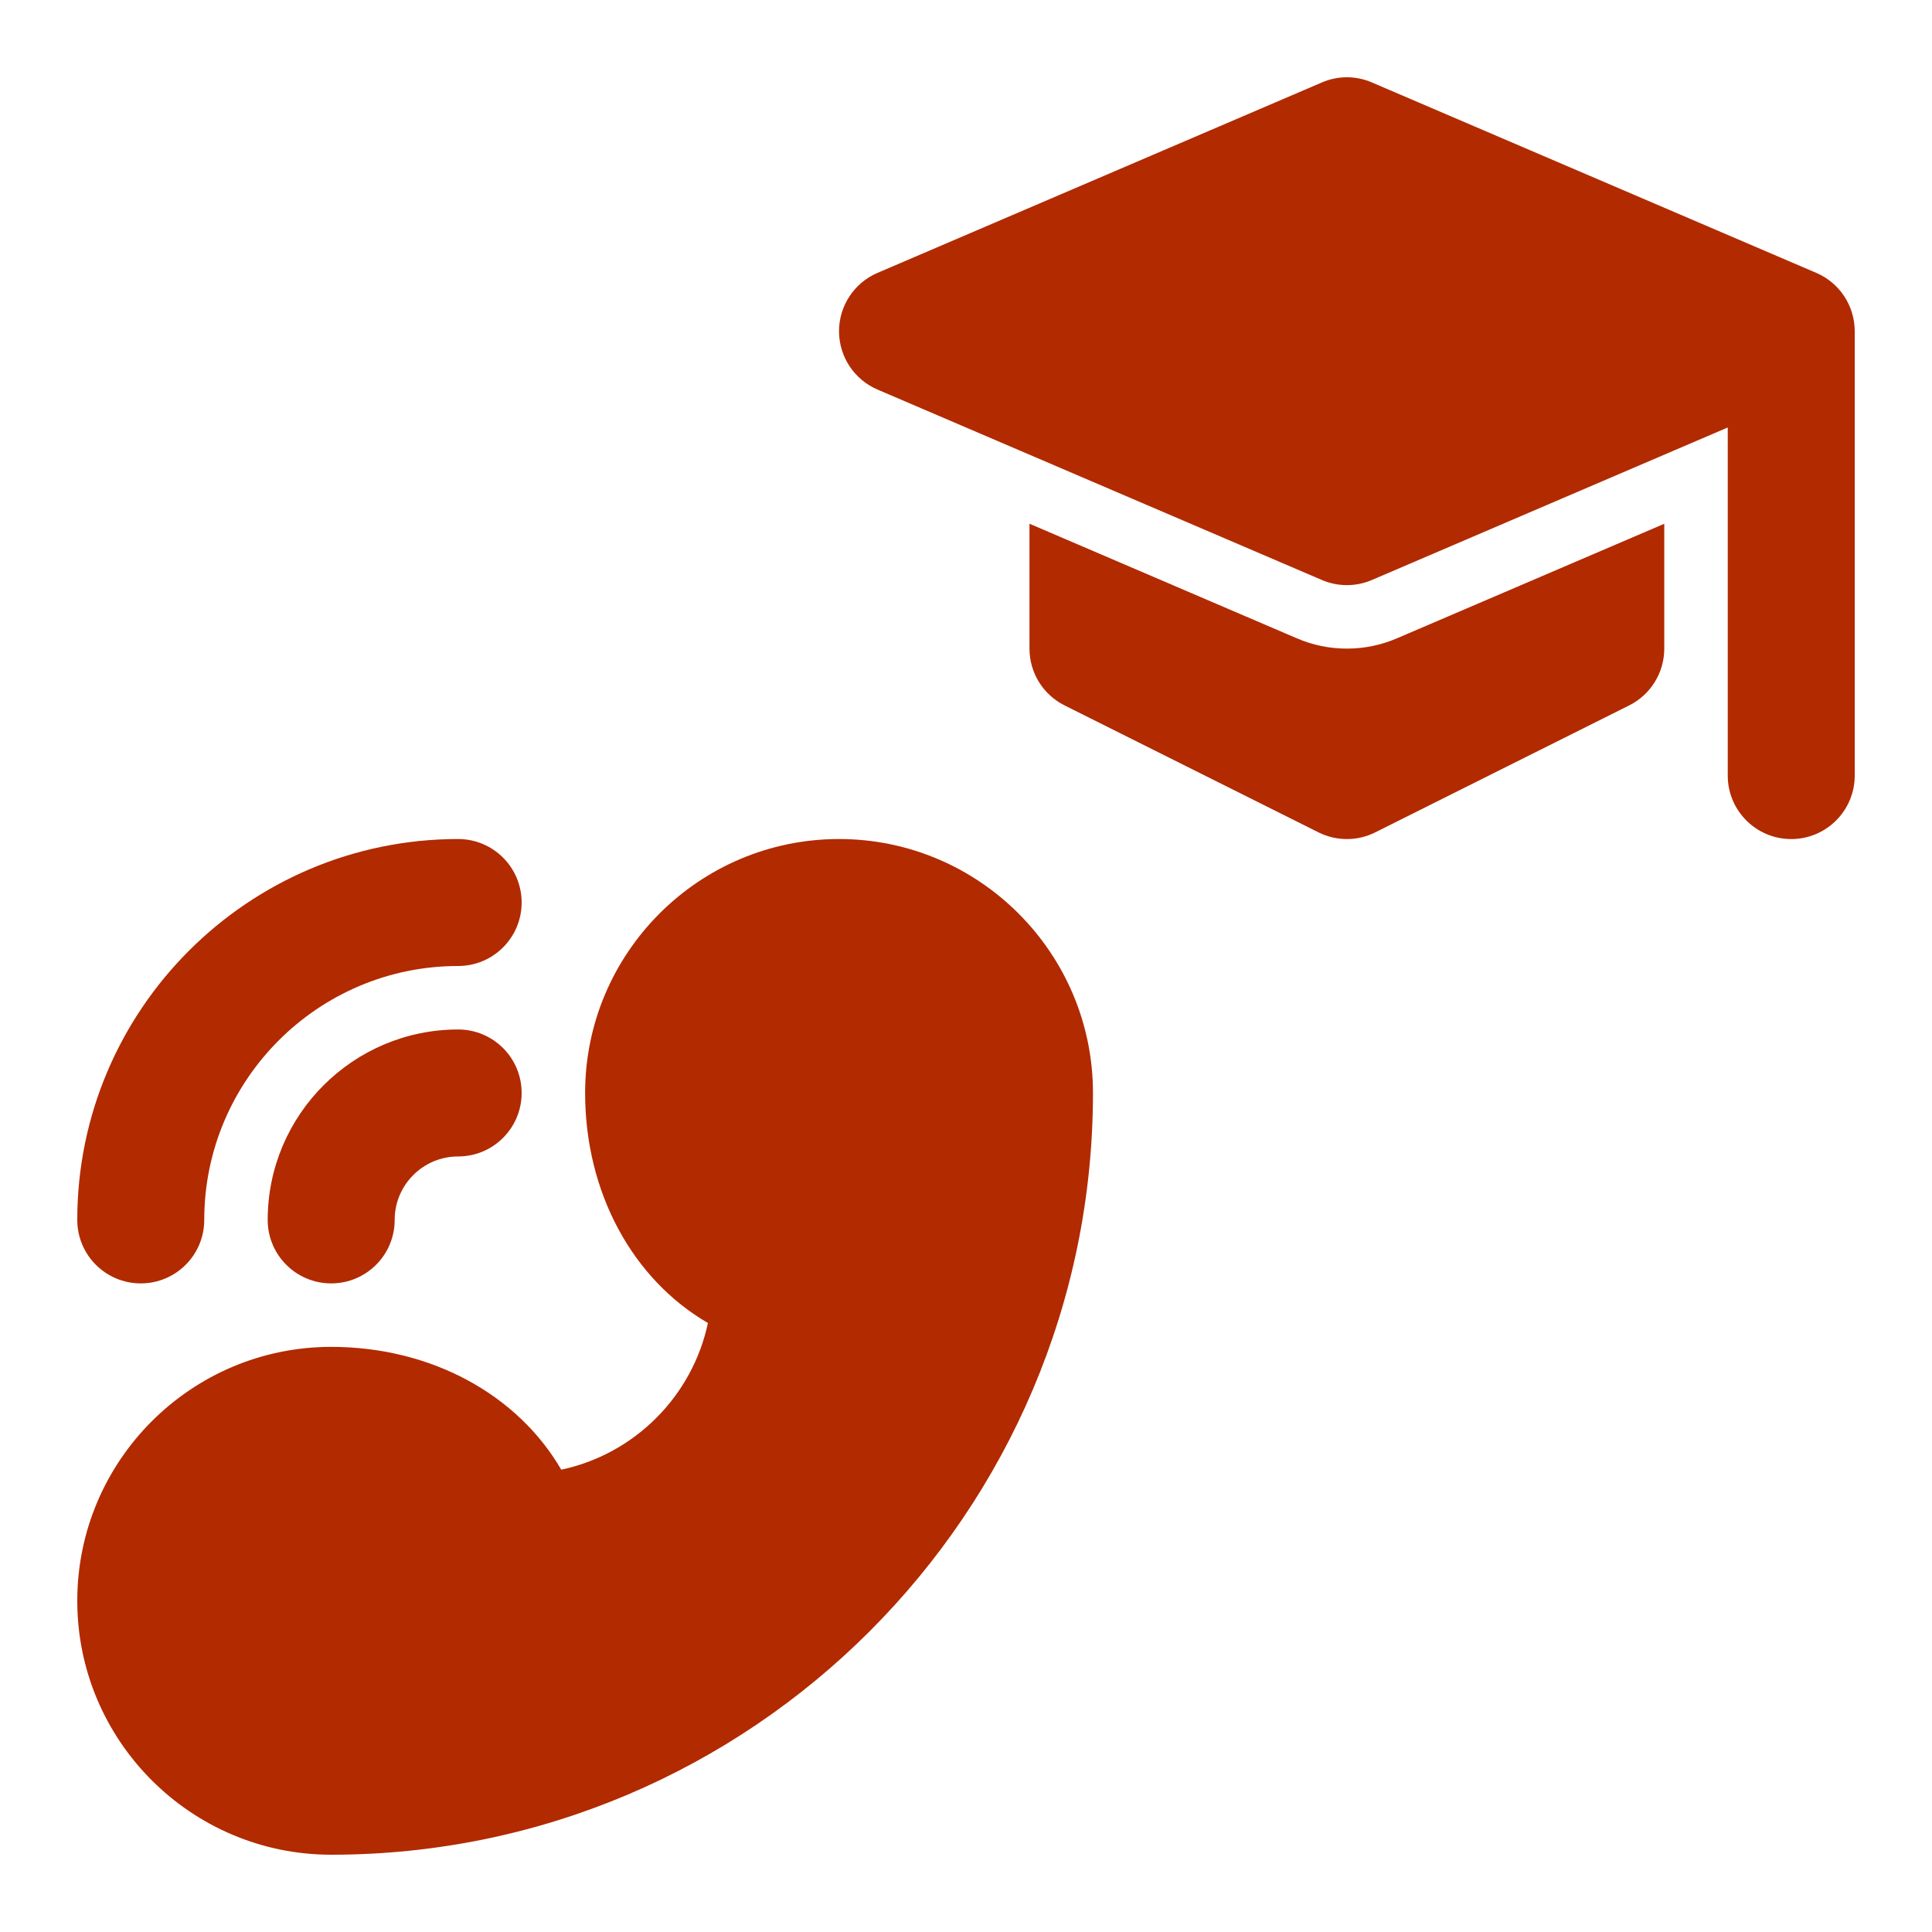
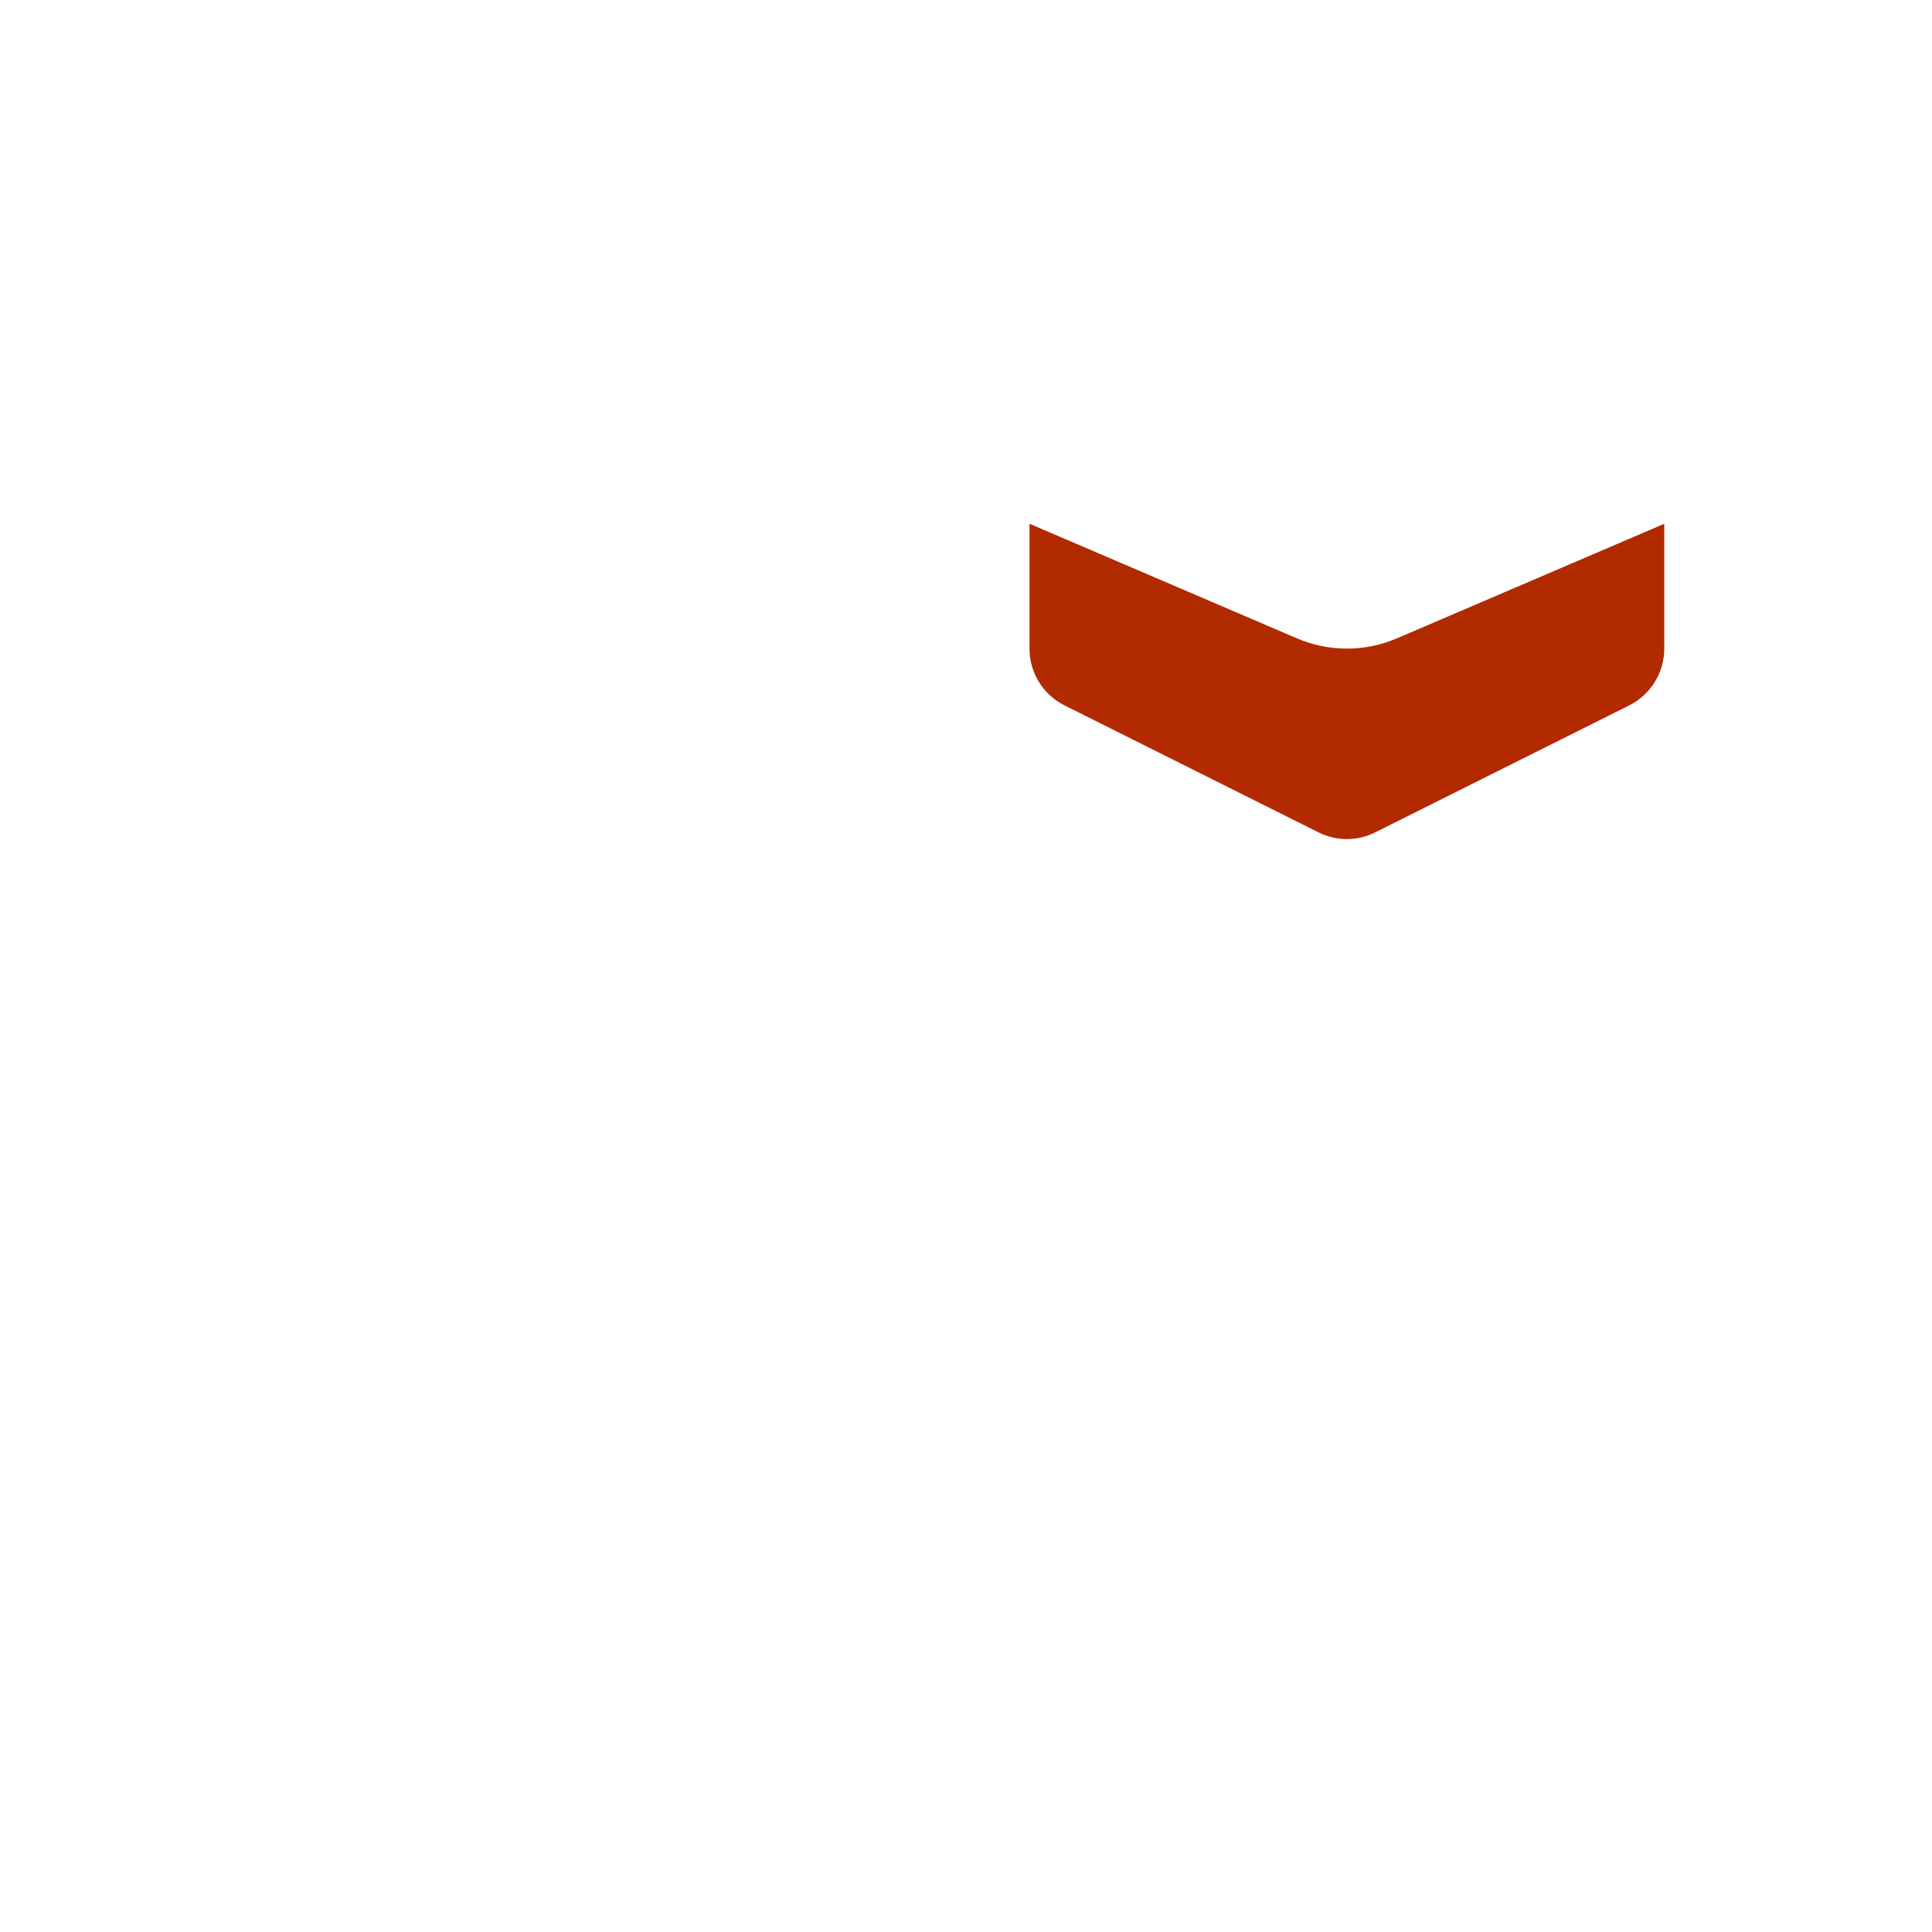
<svg xmlns="http://www.w3.org/2000/svg" width="50" height="50" viewBox="0 0 50 50" fill="none">
-   <path d="M21.714 21.714C18.09 21.714 15.143 24.662 15.143 28.286C15.143 30.871 16.377 33.109 18.321 34.239C17.918 36.136 16.422 37.633 14.525 38.035C13.396 36.091 11.158 34.857 8.571 34.857C4.947 34.857 2 37.805 2 41.429C2 45.052 4.947 48 8.571 48C19.442 48 28.286 39.156 28.286 28.286C28.286 24.662 25.338 21.714 21.714 21.714Z" fill="#B22A00" />
-   <path d="M11.857 26.643C9.139 26.643 6.928 28.854 6.928 31.571C6.928 32.479 7.663 33.214 8.571 33.214C9.479 33.214 10.214 32.479 10.214 31.571C10.214 30.666 10.95 29.929 11.857 29.929C12.765 29.929 13.5 29.193 13.5 28.286C13.5 27.378 12.765 26.643 11.857 26.643Z" fill="#B22A00" />
-   <path d="M3.643 33.214C4.551 33.214 5.286 32.479 5.286 31.571C5.286 27.948 8.233 25 11.857 25C12.765 25 13.5 24.264 13.5 23.357C13.5 22.45 12.765 21.714 11.857 21.714C6.422 21.714 2 26.136 2 31.571C2 32.479 2.735 33.214 3.643 33.214Z" fill="#B22A00" />
  <path d="M34.857 16.786C34.409 16.786 33.972 16.696 33.561 16.519L26.643 13.554V16.786C26.643 17.409 26.994 17.977 27.551 18.256L34.122 21.541C34.353 21.657 34.605 21.715 34.857 21.715C35.109 21.715 35.361 21.657 35.592 21.541L42.163 18.256C42.72 17.977 43.071 17.409 43.071 16.786V13.555L36.152 16.52C35.742 16.696 35.305 16.786 34.857 16.786Z" fill="#B22A00" />
-   <path d="M47.005 7.062L35.505 2.134C35.091 1.955 34.624 1.955 34.21 2.134L22.71 7.062C22.106 7.32 21.714 7.915 21.714 8.572C21.714 9.229 22.106 9.823 22.71 10.082L34.21 15.01C34.417 15.099 34.637 15.143 34.857 15.143C35.078 15.143 35.298 15.099 35.505 15.01L44.714 11.063V20.072C44.714 20.979 45.45 21.715 46.357 21.715C47.264 21.715 48 20.979 48 20.072V8.572C48 7.915 47.609 7.32 47.005 7.062Z" fill="#B22A00" />
</svg>